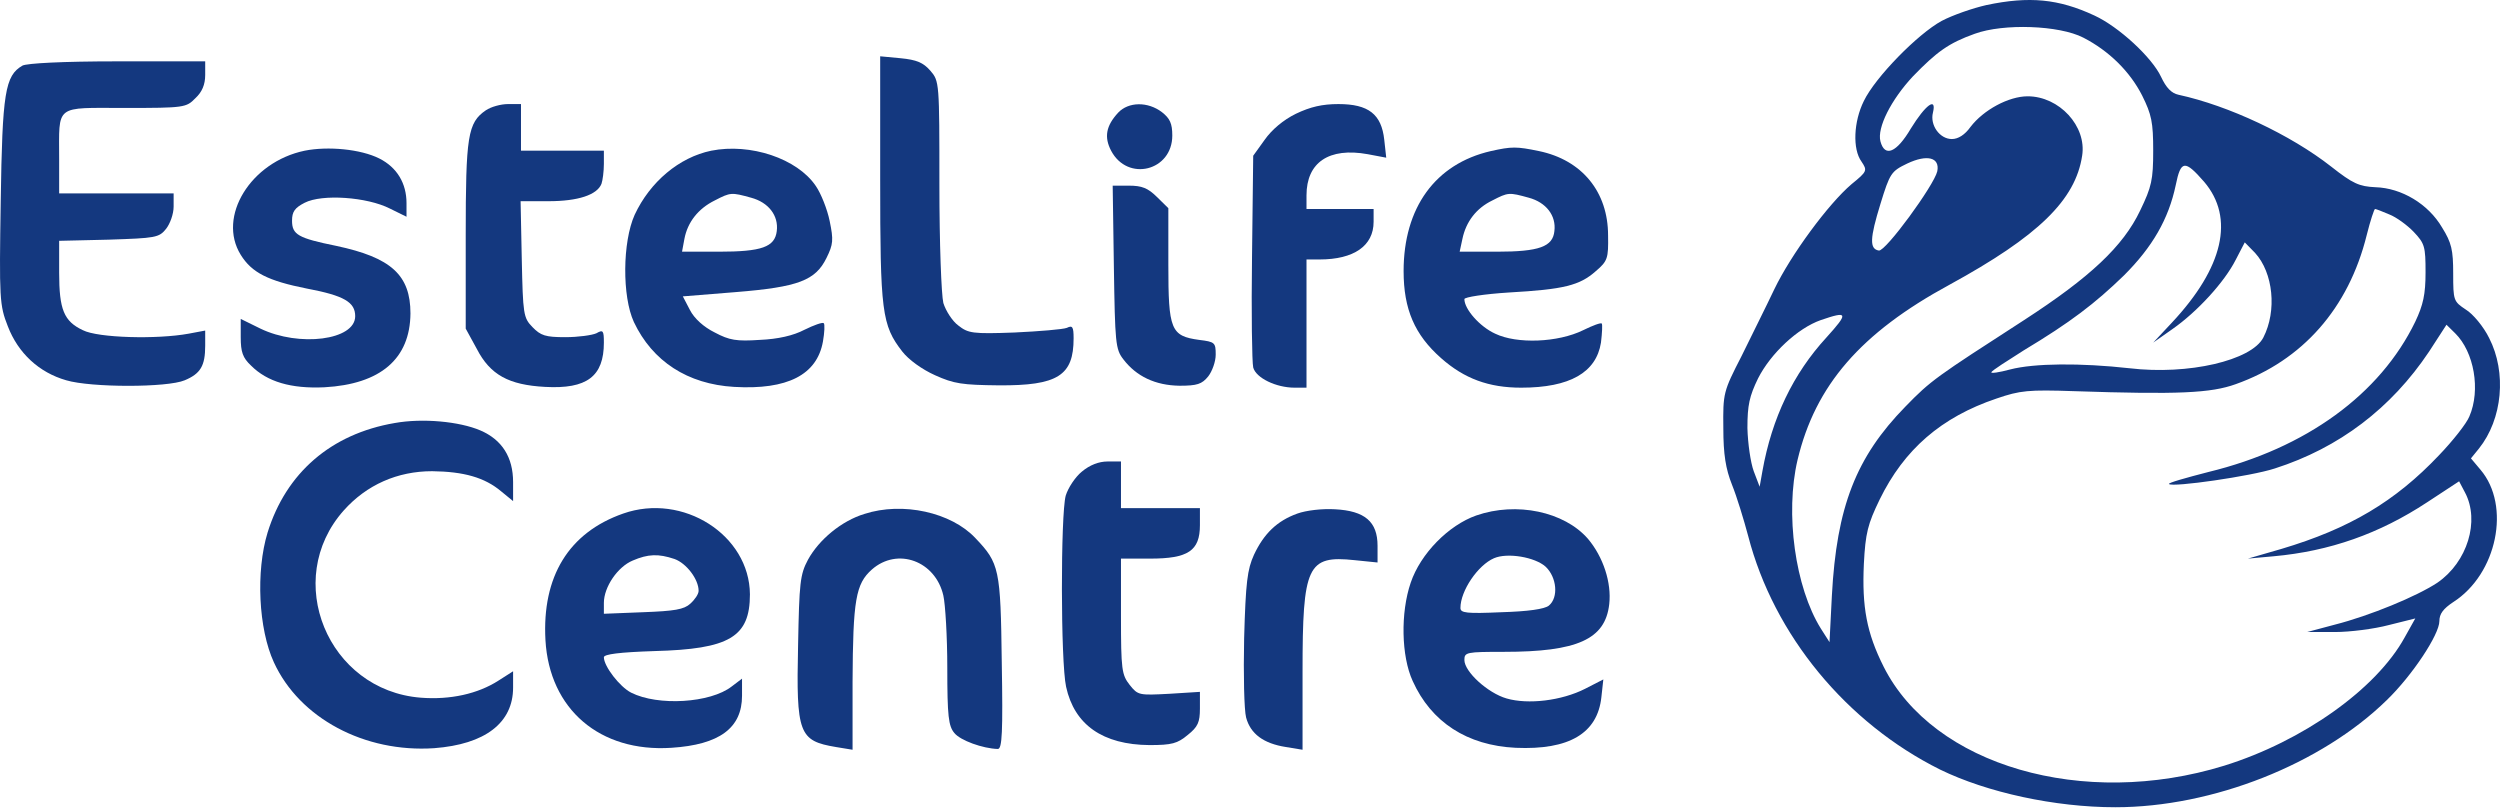
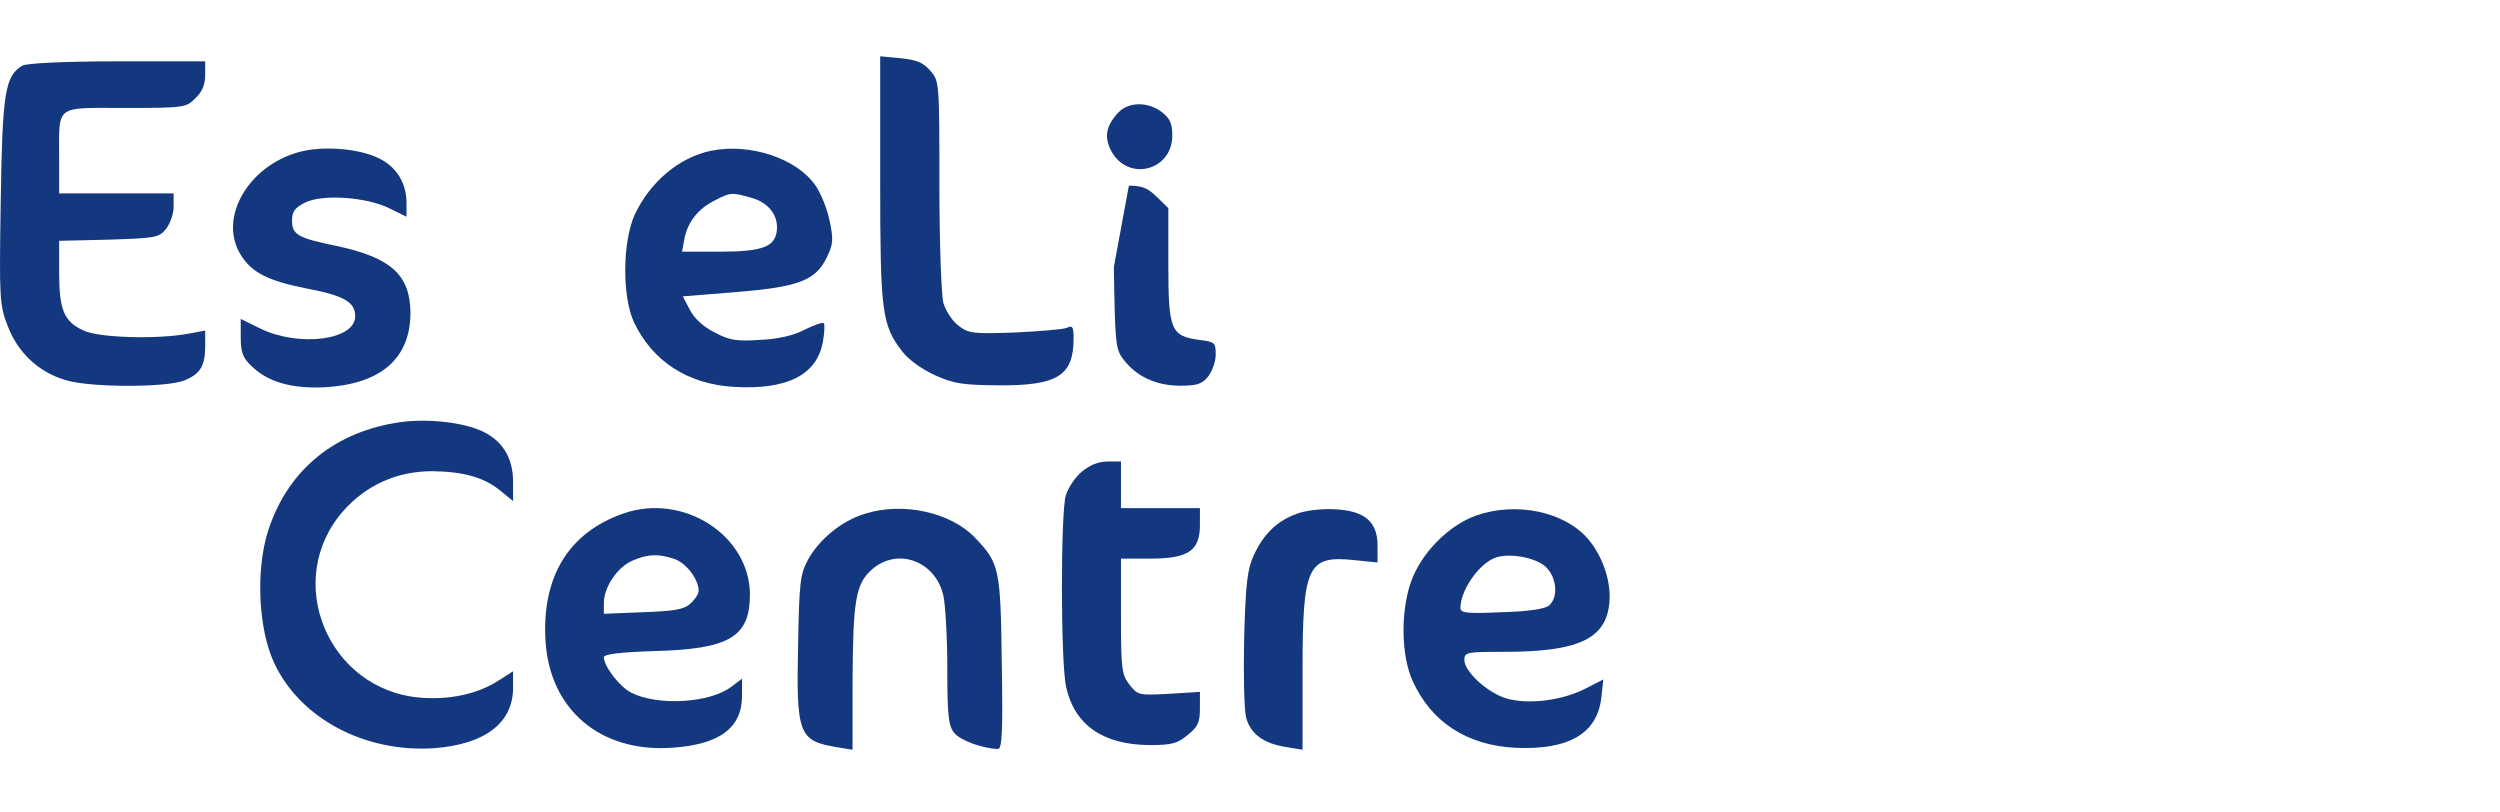
<svg xmlns="http://www.w3.org/2000/svg" width="240" height="78" viewBox="0 0 240 78" fill="none">
-   <path d="M190.715 0.481C189.389 0.78 187.456 1.451 186.395 2.01C184.084 3.278 180.029 7.418 178.93 9.693C177.945 11.67 177.831 14.318 178.703 15.511C179.271 16.369 179.271 16.443 177.756 17.674C175.52 19.576 171.92 24.462 170.328 27.781C169.57 29.385 168.13 32.256 167.183 34.196C165.44 37.59 165.402 37.739 165.44 41.095C165.44 43.631 165.667 45.011 166.274 46.54C166.728 47.659 167.41 49.897 167.827 51.463C170.29 60.974 177.263 69.402 186.244 73.877C190.753 76.078 197.271 77.495 203.069 77.495C212.429 77.495 222.849 73.355 229.14 67.202C231.603 64.815 234.18 60.899 234.18 59.631C234.18 58.922 234.559 58.437 235.506 57.803C239.712 55.118 241.076 48.554 238.121 45.086L237.211 44.004L237.969 43.072C240.243 40.237 240.66 35.762 238.954 32.443C238.424 31.361 237.401 30.131 236.719 29.72C235.544 28.937 235.506 28.863 235.506 26.252C235.506 24.014 235.354 23.306 234.445 21.851C233.119 19.576 230.542 18.047 228.041 17.973C226.487 17.898 225.881 17.637 223.797 15.996C219.894 12.938 213.944 10.141 209.132 9.096C208.45 8.947 207.957 8.425 207.464 7.381C206.593 5.516 203.41 2.57 201.06 1.488C197.612 -0.116 194.808 -0.377 190.715 0.481ZM199.999 3.614C202.462 4.882 204.471 6.859 205.646 9.171C206.555 10.998 206.707 11.744 206.707 14.467C206.707 17.264 206.555 17.935 205.456 20.21C203.827 23.641 200.644 26.625 194.315 30.727C185.827 36.21 185.372 36.508 182.909 39.044C178.172 43.892 176.316 48.666 175.861 57.169L175.633 61.645L174.8 60.34C172.337 56.386 171.351 49.3 172.564 44.154C174.269 36.993 178.627 31.958 187.153 27.334C195.679 22.672 199.241 19.203 199.886 14.952C200.34 12.117 197.688 9.245 194.656 9.245C192.837 9.245 190.412 10.551 189.162 12.192C188.631 12.938 187.987 13.348 187.381 13.348C186.206 13.348 185.259 12.005 185.562 10.812C185.941 9.245 184.842 10.066 183.44 12.341C182.075 14.653 180.939 15.138 180.522 13.572C180.181 12.266 181.545 9.581 183.629 7.343C185.941 4.957 187.077 4.136 189.578 3.241C192.345 2.234 197.688 2.421 199.999 3.614ZM185.979 16.443C185.675 17.786 181.014 24.163 180.37 24.052C179.461 23.902 179.499 22.895 180.522 19.576C181.431 16.63 181.545 16.443 183.099 15.697C184.993 14.802 186.244 15.101 185.979 16.443ZM211.595 17.45C214.551 20.919 213.452 25.692 208.488 30.988L206.707 32.89L208.563 31.585C210.913 29.944 213.528 27.11 214.626 24.947L215.498 23.268L216.483 24.275C218.226 26.177 218.605 29.832 217.279 32.406C216.142 34.606 210.079 36.023 204.433 35.352C199.734 34.83 195.3 34.867 192.989 35.464C191.89 35.762 191.094 35.874 191.17 35.725C191.284 35.538 192.686 34.643 194.277 33.636C198.749 30.951 201.136 29.124 203.902 26.438C206.631 23.716 208.184 21.031 208.867 17.786C209.359 15.362 209.738 15.325 211.595 17.45ZM229.367 20.583C230.049 20.844 231.11 21.627 231.717 22.261C232.778 23.38 232.853 23.679 232.853 26.14C232.853 28.266 232.626 29.273 231.868 30.877C228.496 37.851 221.372 43.035 212.012 45.31C209.852 45.869 208.109 46.354 208.222 46.466C208.563 46.801 216.104 45.72 218.378 44.974C224.555 42.997 229.557 39.193 233.195 33.748L234.862 31.175L235.696 31.995C237.514 33.785 238.159 37.44 237.06 39.977C236.794 40.648 235.468 42.326 234.142 43.706C229.936 48.144 225.54 50.755 219.022 52.694L215.801 53.626L218.264 53.403C223.645 52.918 228.42 51.239 233.005 48.219L236.074 46.205L236.643 47.286C238.083 50.009 236.87 53.962 233.99 55.939C232.02 57.244 227.51 59.109 224.138 59.967L221.485 60.675H224.138C225.616 60.675 227.927 60.377 229.329 60.004L231.868 59.37L230.845 61.197C228.117 66.157 221.068 71.155 213.528 73.505C199.999 77.682 185.6 73.505 180.825 63.994C179.196 60.75 178.741 58.251 178.93 54.148C179.082 51.165 179.309 50.307 180.446 47.958C182.795 43.147 186.357 40.051 191.663 38.261C193.936 37.478 194.732 37.403 199.128 37.552C209.132 37.888 212.239 37.739 214.626 36.881C221.031 34.606 225.464 29.608 227.207 22.56C227.548 21.18 227.927 20.061 228.003 20.061C228.079 20.061 228.685 20.285 229.367 20.583ZM175.33 32.406C172.147 35.874 170.101 40.126 169.191 45.235L168.926 46.727L168.358 45.235C168.055 44.415 167.789 42.55 167.752 41.095C167.752 38.895 167.941 38.037 168.775 36.322C169.987 33.935 172.564 31.511 174.8 30.727C177.414 29.832 177.49 30.019 175.33 32.406Z" fill="#14387F" />
  <path d="M84.498 17.152C84.498 29.944 84.65 31.212 86.62 33.748C87.227 34.531 88.515 35.464 89.765 36.023C91.584 36.844 92.38 36.956 95.866 36.993C101.55 37.03 103.066 36.06 103.066 32.48C103.066 31.361 102.953 31.212 102.422 31.473C102.043 31.622 99.769 31.809 97.382 31.921C93.365 32.07 92.948 31.995 92.001 31.25C91.433 30.839 90.789 29.832 90.561 29.086C90.372 28.303 90.182 23.418 90.182 17.749C90.182 7.903 90.182 7.791 89.311 6.784C88.629 6.001 87.984 5.74 86.469 5.591L84.498 5.404V17.152Z" fill="#14387F" />
  <path d="M2.154 6.299C0.487 7.269 0.222 8.873 0.07 19.315C-0.081 28.713 -0.043 29.31 0.752 31.324C1.738 33.898 3.746 35.762 6.361 36.508C8.748 37.217 16.062 37.217 17.729 36.508C19.245 35.874 19.699 35.128 19.699 33.189V31.734L18.108 32.033C15.076 32.592 9.392 32.443 7.952 31.697C6.133 30.839 5.679 29.72 5.679 26.177V23.119L10.453 23.007C14.925 22.858 15.266 22.821 15.948 21.963C16.327 21.478 16.668 20.546 16.668 19.837V18.569H11.173H5.679V15.287C5.679 9.954 5.186 10.364 12.007 10.364C17.691 10.364 17.881 10.327 18.752 9.432C19.396 8.835 19.699 8.127 19.699 7.194V5.889H11.287C5.982 5.889 2.571 6.075 2.154 6.299Z" fill="#14387F" />
-   <path d="M46.642 10.588C44.899 11.781 44.709 13.049 44.709 22.634V31.548L45.77 33.487C47.059 35.986 48.84 36.955 52.326 37.142C56.343 37.366 57.972 36.135 57.972 32.89C57.972 31.734 57.897 31.622 57.252 31.995C56.836 32.182 55.509 32.368 54.259 32.368C52.364 32.368 51.909 32.219 51.114 31.398C50.242 30.503 50.204 30.168 50.09 24.872L49.977 19.315H52.667C55.471 19.315 57.328 18.718 57.745 17.637C57.859 17.301 57.972 16.443 57.972 15.735V14.467H53.993H50.015V12.229V9.991H48.764C48.082 9.991 47.135 10.252 46.642 10.588Z" fill="#14387F" />
  <path d="M107.348 10.812C106.174 12.08 105.984 13.161 106.666 14.467C108.258 17.488 112.54 16.406 112.54 13.012C112.54 11.856 112.312 11.371 111.555 10.774C110.19 9.73 108.334 9.767 107.348 10.812Z" fill="#14387F" />
-   <path d="M124.401 10.924C123.188 11.52 122.089 12.453 121.407 13.422L120.308 14.951L120.194 24.686C120.119 30.019 120.194 34.792 120.308 35.277C120.573 36.284 122.506 37.217 124.287 37.217H125.424V31.063V24.909H126.674C129.971 24.909 131.866 23.604 131.866 21.292V20.061H128.645H125.424V18.756C125.424 15.585 127.584 14.131 131.297 14.802L133.078 15.138L132.889 13.422C132.624 10.961 131.373 9.991 128.493 9.991C126.94 9.991 125.803 10.252 124.401 10.924Z" fill="#14387F" />
  <path d="M29.249 14.467C24.057 15.548 20.836 20.807 23.11 24.462C24.171 26.177 25.725 26.961 29.476 27.706C33.038 28.378 34.099 29.012 34.099 30.355C34.099 32.667 28.718 33.338 25.005 31.548L23.11 30.616V32.368C23.11 33.786 23.299 34.345 24.095 35.091C25.649 36.657 27.96 37.329 31.143 37.179C36.524 36.881 39.367 34.457 39.404 30.093C39.404 26.401 37.548 24.723 32.28 23.604C28.605 22.858 28.036 22.523 28.036 21.18C28.036 20.322 28.301 19.949 29.249 19.464C30.916 18.607 35.236 18.905 37.434 20.024L39.025 20.807V19.502C39.025 17.6 38.116 16.07 36.411 15.213C34.63 14.318 31.485 14.019 29.249 14.467Z" fill="#14387F" />
  <path d="M68.28 14.467C65.21 15.101 62.406 17.45 60.928 20.62C59.754 23.231 59.716 28.452 60.852 30.914C62.633 34.681 66.006 36.881 70.478 37.142C75.593 37.44 78.435 35.986 79.004 32.779C79.155 31.921 79.193 31.1 79.079 31.026C78.966 30.914 78.132 31.212 77.223 31.66C76.162 32.219 74.684 32.555 72.941 32.629C70.705 32.779 70.023 32.667 68.621 31.921C67.56 31.399 66.65 30.578 66.233 29.758L65.551 28.452L70.629 28.042C76.654 27.557 78.284 26.923 79.345 24.76C79.989 23.455 80.027 23.045 79.648 21.217C79.421 20.098 78.814 18.569 78.322 17.861C76.54 15.213 72.031 13.721 68.28 14.467ZM72.107 18.98C73.774 19.427 74.76 20.695 74.57 22.187C74.381 23.716 73.13 24.163 69 24.163H65.475L65.703 22.933C66.006 21.329 67.029 20.024 68.621 19.241C70.136 18.457 70.212 18.457 72.107 18.98Z" fill="#14387F" />
-   <path d="M143.12 14.504C137.777 15.735 134.746 19.949 134.746 26.028C134.746 29.683 135.807 32.144 138.346 34.382C140.581 36.359 142.931 37.217 146.038 37.217C150.699 37.217 153.238 35.762 153.693 32.89C153.806 31.958 153.844 31.137 153.769 31.063C153.693 30.951 152.897 31.249 151.988 31.697C149.562 32.89 145.621 33.039 143.537 32.033C142.059 31.361 140.581 29.683 140.581 28.713C140.581 28.527 142.476 28.229 144.863 28.079C150.131 27.781 151.646 27.408 153.2 26.028C154.337 25.058 154.413 24.797 154.375 22.597C154.375 18.42 151.874 15.362 147.743 14.504C145.583 14.056 145.129 14.056 143.12 14.504ZM146.758 18.979C148.425 19.427 149.411 20.695 149.221 22.187C149.07 23.678 147.781 24.163 143.689 24.163H140.127L140.392 22.933C140.733 21.292 141.718 19.986 143.272 19.24C144.788 18.457 144.863 18.457 146.758 18.979Z" fill="#14387F" />
-   <path d="M106.932 25.618C107.045 32.891 107.083 33.525 107.841 34.494C109.092 36.135 110.91 36.993 113.222 37.03C114.927 37.03 115.382 36.881 115.988 36.135C116.367 35.65 116.708 34.718 116.708 34.047C116.708 32.891 116.632 32.816 115.117 32.63C112.388 32.257 112.161 31.66 112.161 25.394V19.986L111.062 18.905C110.19 18.047 109.622 17.823 108.372 17.823H106.818L106.932 25.618Z" fill="#14387F" />
+   <path d="M106.932 25.618C107.045 32.891 107.083 33.525 107.841 34.494C109.092 36.135 110.91 36.993 113.222 37.03C114.927 37.03 115.382 36.881 115.988 36.135C116.367 35.65 116.708 34.718 116.708 34.047C116.708 32.891 116.632 32.816 115.117 32.63C112.388 32.257 112.161 31.66 112.161 25.394V19.986L111.062 18.905C110.19 18.047 109.622 17.823 108.372 17.823L106.932 25.618Z" fill="#14387F" />
  <path d="M37.889 40.611C31.788 41.655 27.468 45.384 25.687 51.128C24.55 54.857 24.815 60.377 26.293 63.584C28.756 68.955 35.009 72.274 41.678 71.826C46.566 71.454 49.257 69.402 49.257 66.008V64.442L47.855 65.337C45.884 66.605 43.232 67.202 40.39 66.978C31.447 66.269 27.089 55.641 33 49.002C35.198 46.541 38.154 45.235 41.489 45.235C44.52 45.273 46.528 45.832 48.12 47.175L49.257 48.107V46.279C49.257 43.893 48.196 42.214 46.112 41.319C44.103 40.462 40.579 40.126 37.889 40.611Z" fill="#14387F" />
  <path d="M103.862 45.273C103.218 45.795 102.536 46.839 102.308 47.585C101.816 49.413 101.816 63.547 102.346 65.934C103.142 69.589 105.871 71.491 110.342 71.528C112.502 71.528 113.032 71.379 114.018 70.559C115.003 69.775 115.192 69.328 115.192 68.023V66.419L112.237 66.605C109.357 66.755 109.243 66.755 108.447 65.748C107.689 64.778 107.614 64.293 107.614 59.184V53.627H110.418C114.056 53.627 115.192 52.881 115.192 50.419V48.778H111.403H107.614V46.541V44.303H106.325C105.492 44.303 104.62 44.639 103.862 45.273Z" fill="#14387F" />
  <path d="M59.829 49.3C54.6 51.128 52.023 55.342 52.364 61.458C52.743 68.097 57.594 72.237 64.452 71.789C69.076 71.491 71.235 69.887 71.235 66.791V65.15L70.25 65.896C68.204 67.5 63.164 67.799 60.587 66.493C59.488 65.934 57.972 63.957 57.972 63.099C57.972 62.801 59.488 62.614 62.823 62.503C70.023 62.316 71.993 61.16 71.993 57.057C71.955 51.351 65.551 47.286 59.829 49.3ZM64.755 53.664C65.892 54.074 67.067 55.603 67.067 56.722C67.067 57.02 66.726 57.542 66.271 57.953C65.665 58.512 64.755 58.661 61.724 58.773L57.972 58.922V57.878C57.972 56.349 59.299 54.41 60.739 53.813C62.217 53.179 63.202 53.142 64.755 53.664Z" fill="#14387F" />
  <path d="M82.982 49.338C80.785 50.009 78.625 51.799 77.564 53.738C76.806 55.156 76.73 55.939 76.616 61.943C76.427 70.447 76.692 71.118 80.254 71.715L81.846 71.976V65.486C81.883 57.58 82.149 56.051 83.702 54.671C86.165 52.508 89.803 53.85 90.561 57.169C90.751 57.99 90.94 61.123 90.94 64.106C90.94 68.768 91.054 69.701 91.622 70.372C92.191 71.081 94.351 71.864 95.791 71.901C96.207 71.901 96.283 70.297 96.17 63.584C96.056 54.596 95.942 54.074 93.631 51.65C91.319 49.188 86.658 48.144 82.982 49.338Z" fill="#14387F" />
  <path d="M124.552 49.3C122.582 50.009 121.331 51.24 120.384 53.254C119.74 54.671 119.588 55.901 119.437 61.272C119.361 64.74 119.437 68.171 119.626 68.88C120.043 70.447 121.293 71.379 123.453 71.715L125.045 71.976V64.479C125.045 54.298 125.5 53.291 130.047 53.776L132.245 53.999V52.396C132.245 50.084 131.032 49.039 128.152 48.89C126.902 48.816 125.386 49.002 124.552 49.3Z" fill="#14387F" />
  <path d="M141.718 49.487C139.066 50.419 136.375 53.142 135.428 55.939C134.443 58.81 134.518 62.987 135.617 65.374C137.398 69.328 140.847 71.565 145.508 71.789C150.623 72.013 153.352 70.409 153.731 66.941L153.92 65.225L152.177 66.12C149.903 67.276 146.682 67.649 144.636 67.053C142.817 66.53 140.581 64.479 140.581 63.36C140.581 62.614 140.771 62.577 144.371 62.577C151.419 62.577 154.11 61.384 154.488 57.99C154.716 55.939 153.92 53.477 152.442 51.724C150.169 49.114 145.583 48.144 141.718 49.487ZM148.388 54.41C149.449 55.417 149.638 57.356 148.691 58.139C148.274 58.475 146.682 58.699 144.143 58.773C140.771 58.922 140.202 58.848 140.202 58.363C140.202 56.722 141.87 54.26 143.423 53.589C144.712 53.03 147.364 53.477 148.388 54.41Z" fill="#14387F" />
</svg>